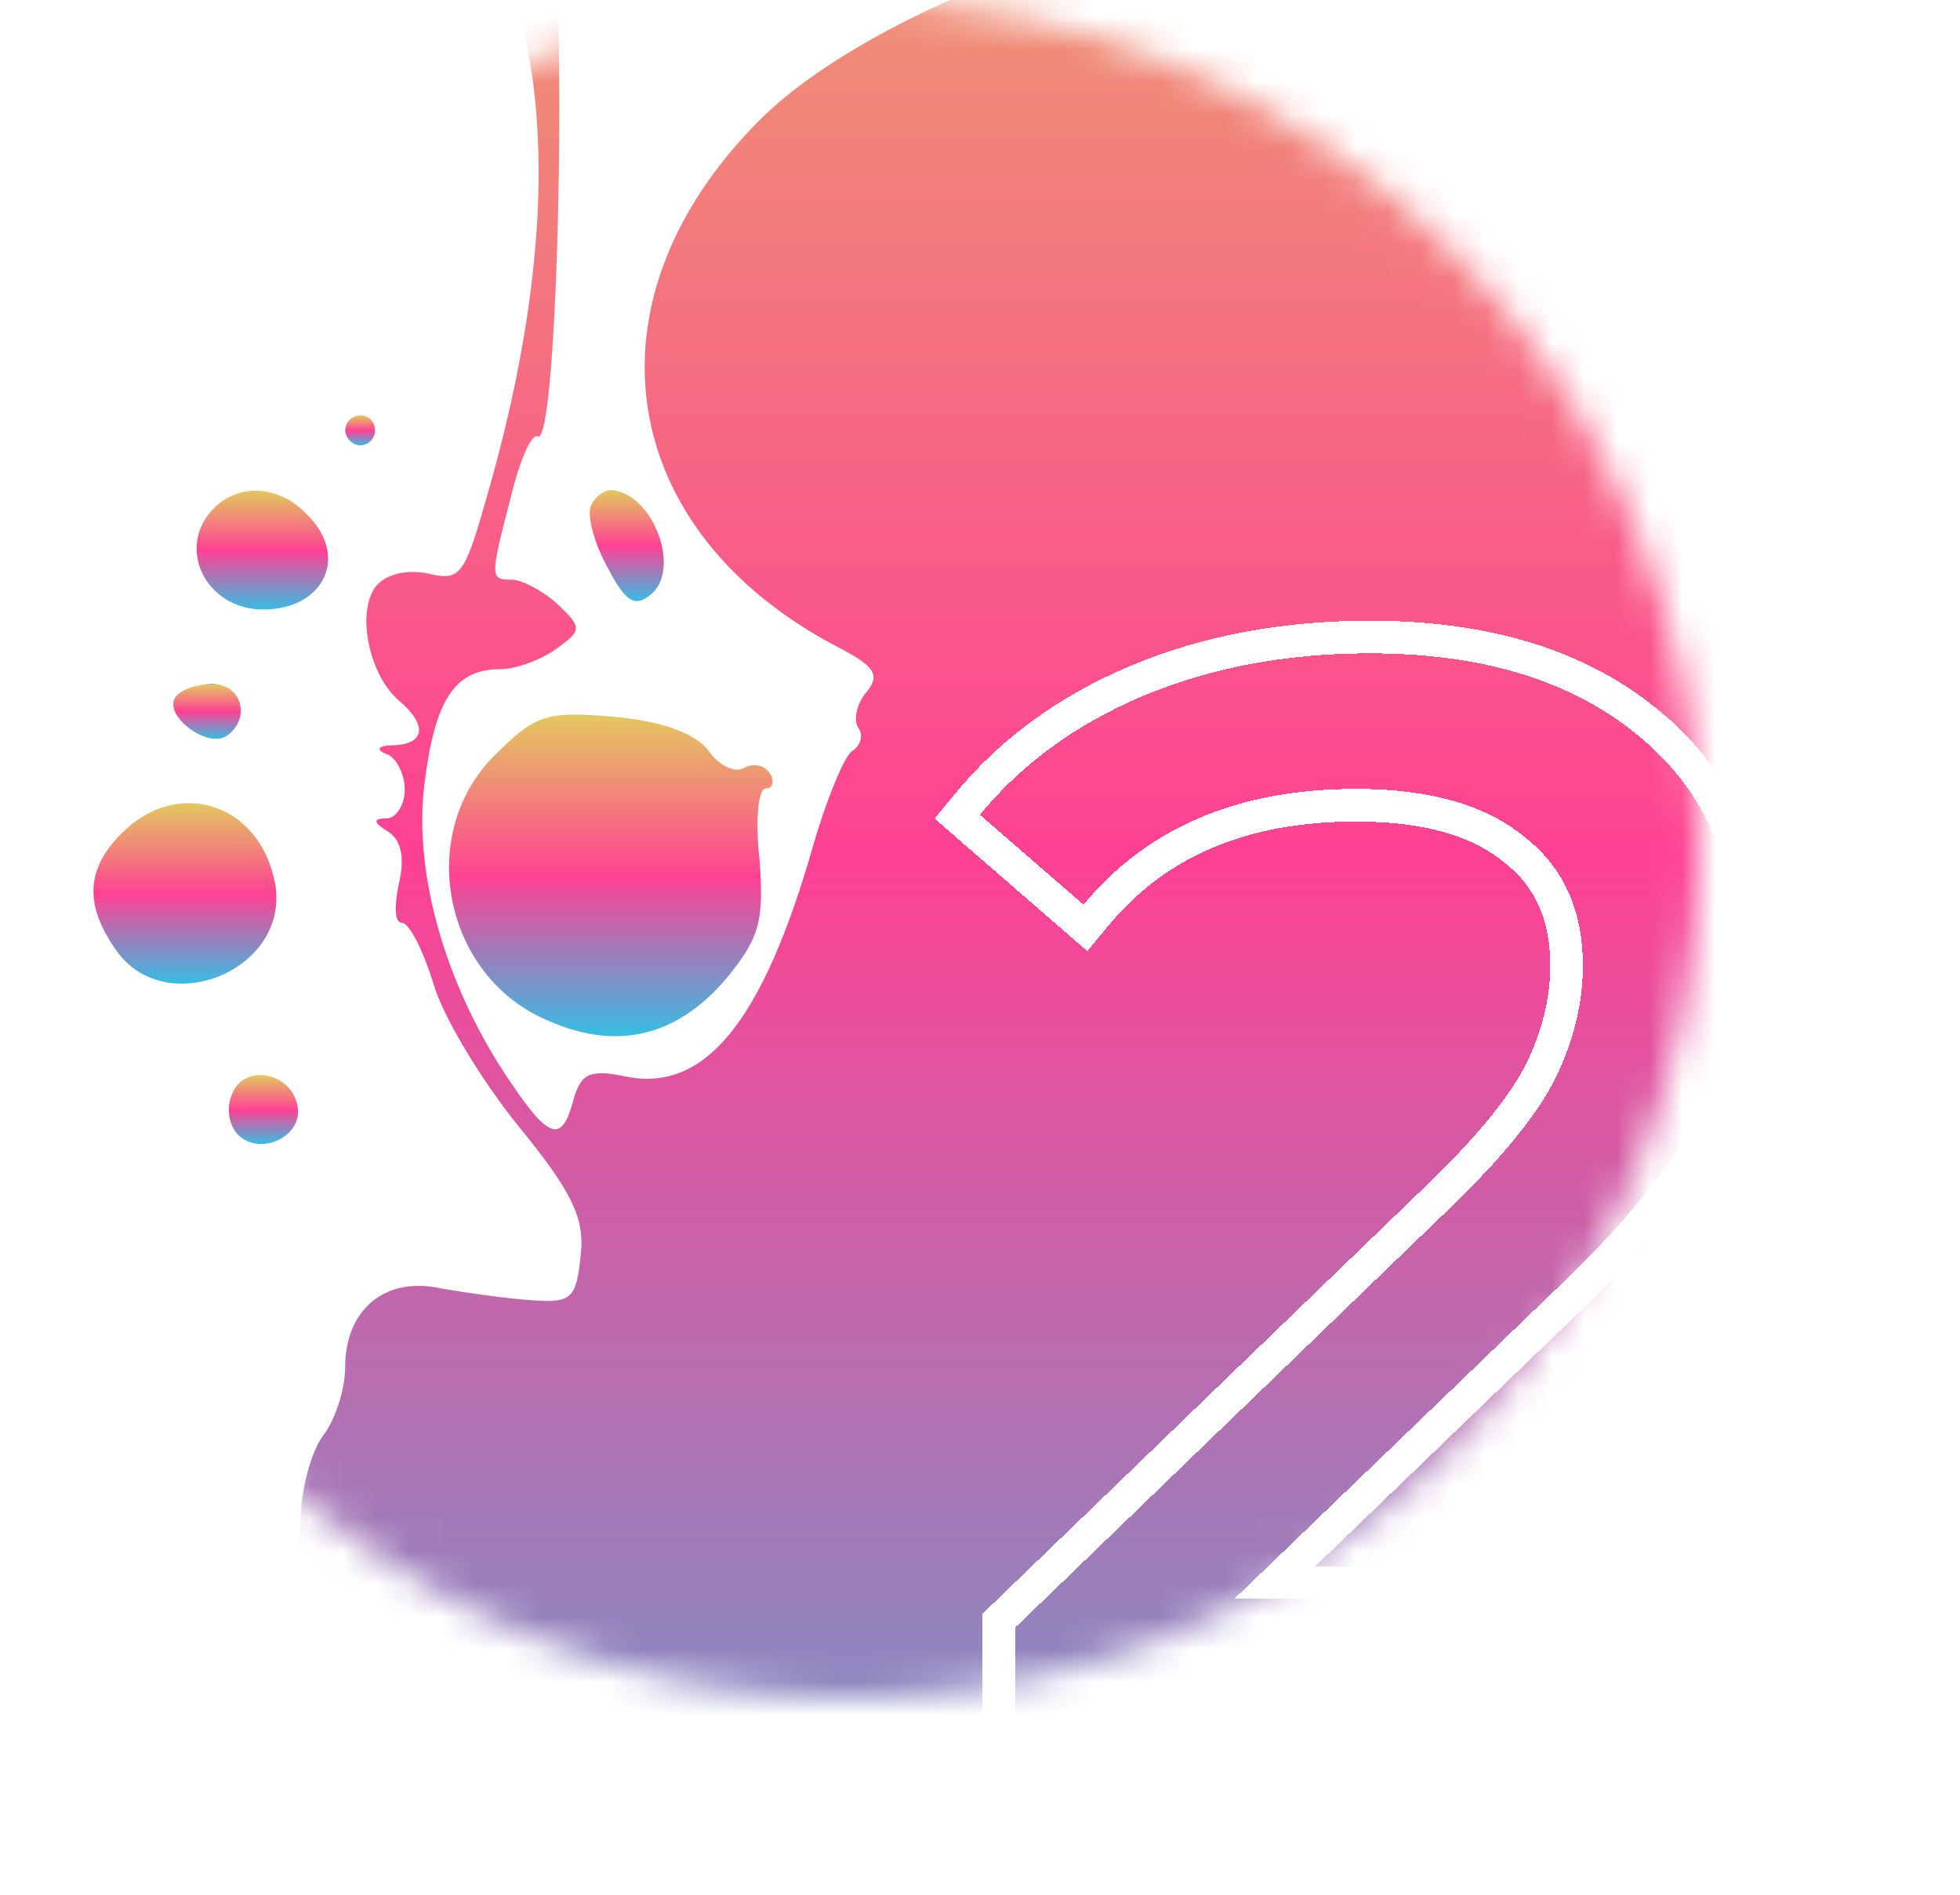
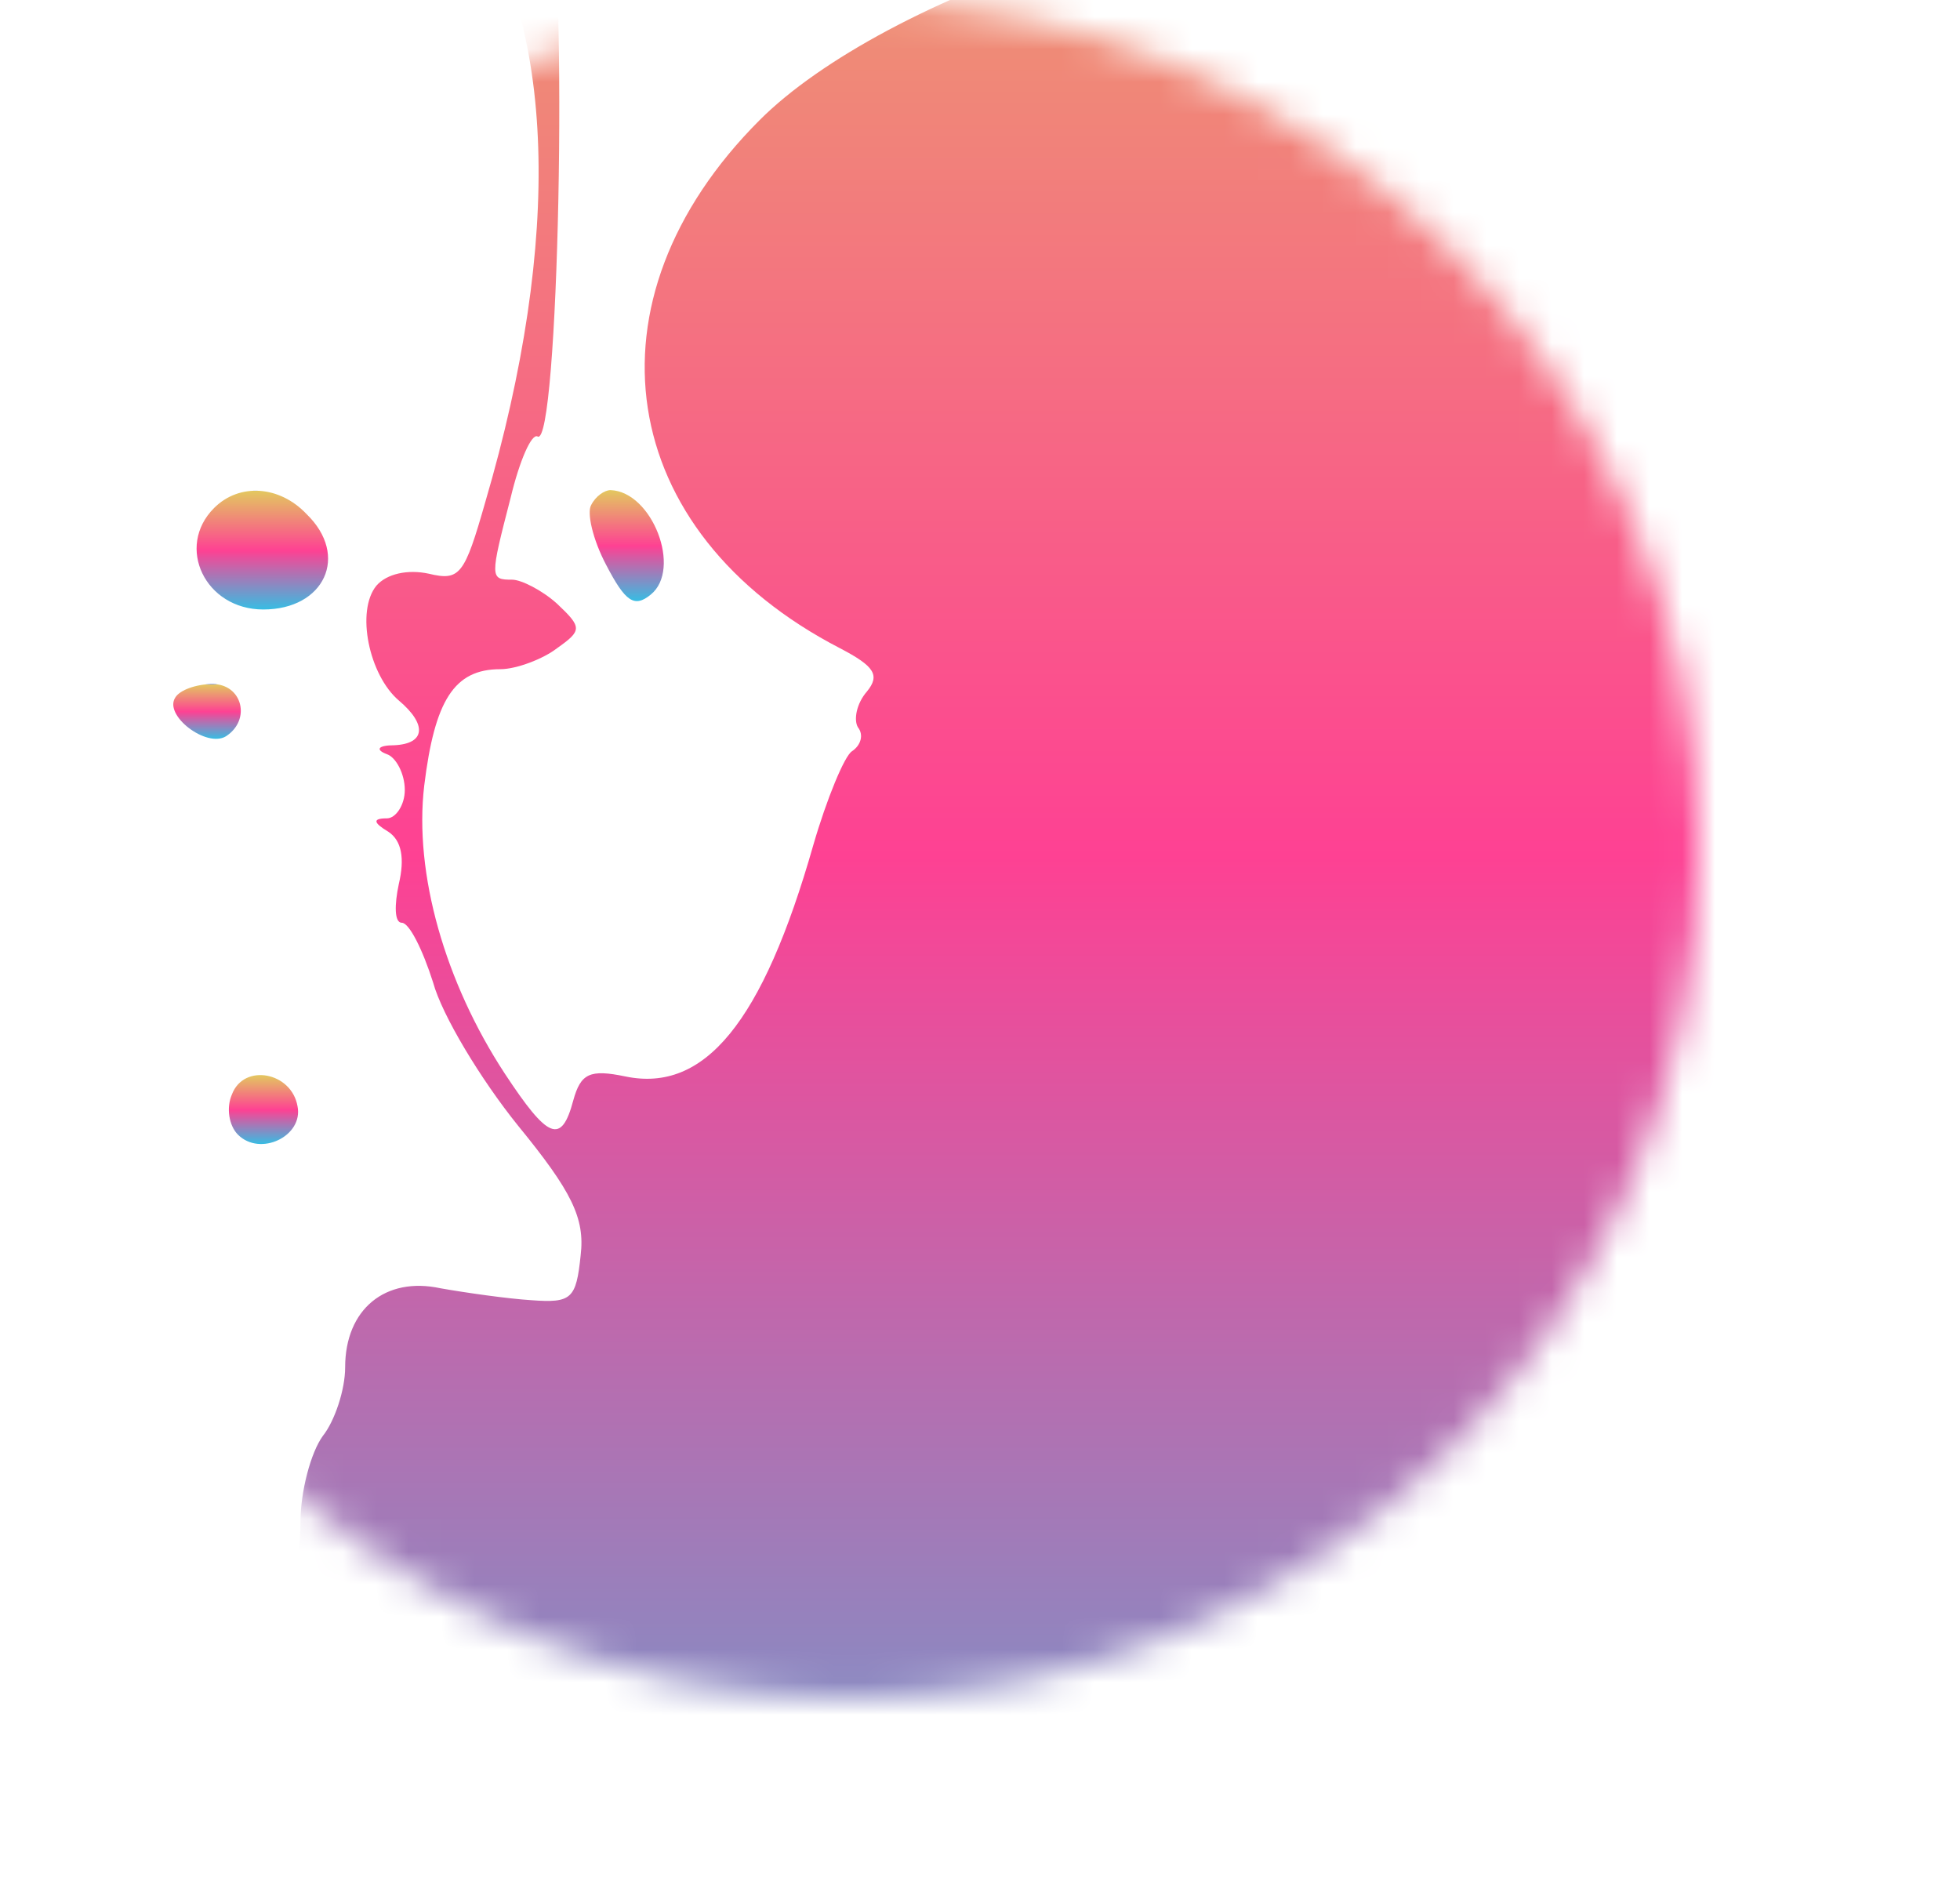
<svg xmlns="http://www.w3.org/2000/svg" width="60" height="58" fill="none">
  <mask id="a" style="mask-type:alpha" maskUnits="userSpaceOnUse" x="0" y="0" width="52" height="52">
    <circle cx="26" cy="26" r="26" fill="#C4C4C4" />
  </mask>
  <g mask="url(#a)">
-     <path d="M77.96-18.518c-.502 1.37-3.741 2.649-9.171 3.608-6.981 1.233-8.304 2.923-8.076 10.184.046 2.101-.137 3.06-.639 3.608-.639.594-.639.776-.046 1.461.365.411.73 1.644.776 2.786.137 1.964.091 2.055-.958 1.918-.639-.091-1.46-.457-1.871-.868-.684-.594-.867-.548-1.369.183-.639.776-3.65 2.421-4.517 2.421-.274 0-.456-.411-.456-.913 0-2.421-3.513-6.257-6.662-7.353-2.418-.822-9.399-.731-12.319.137-3.924 1.233-7.529 3.151-9.399 5.024-5.521 5.526-4.426 12.605 2.464 16.167 1.049.548 1.232.822.821 1.324-.319.365-.411.868-.274 1.096.182.228.091.548-.182.731-.228.137-.776 1.461-1.186 2.877-1.551 5.435-3.331 7.581-5.749 7.079-1.095-.228-1.369-.091-1.597.731-.365 1.37-.776 1.187-2.099-.822-1.825-2.786-2.783-6.12-2.464-8.814.319-2.603.913-3.562 2.327-3.562.502 0 1.323-.32 1.734-.639.776-.548.776-.639 0-1.37-.456-.411-1.095-.731-1.369-.731-.684 0-.684-.046-.046-2.512.274-1.142.639-1.964.821-1.873.639.411.958-14.021.319-17.172-.319-1.827-1.551-2.832-2.738-2.375-1.004.365-.913 1.37.228 3.014 2.738 3.836 2.966 10.458.593 18.542-.639 2.238-.776 2.421-1.734 2.192-.639-.137-1.278 0-1.597.365-.639.776-.228 2.74.684 3.517.867.731.821 1.324-.137 1.37-.502 0-.593.137-.228.274.274.091.548.594.548 1.096 0 .457-.274.868-.548.868-.456 0-.411.137.046.411.411.274.502.822.319 1.598-.137.639-.137 1.187.091 1.187.228 0 .639.822.958 1.827.274 1.005 1.46 2.969 2.601 4.384 1.643 2.009 2.053 2.832 1.916 3.973-.137 1.324-.274 1.462-1.506 1.37-.73-.046-2.008-.228-2.783-.365-1.688-.365-2.92.639-2.92 2.42 0 .685-.319 1.644-.684 2.101-.365.502-.684 1.69-.684 2.649 0 1.324-.319 2.055-1.186 2.877-1.643 1.507-3.24 1.735-6.753.959-1.688-.411-3.605-.731-4.289-.731-2.464.046-5.247 1.827-9.399 6.074-3.833 3.836-4.289 4.476-5.202 7.444-.547 1.781-1.004 4.156-1.004 5.343V70.72H97.26V49.803c0-20.414-.182-23.246-1.506-24.57-.639-.639-.319-1.187.365-.639.867.731.912.137.046-.685-.547-.548-.684-.548-.913.046-.182.457-.593.639-1.004.457-.365-.137-1.141-.046-1.643.228-1.825 1.005-1.46-.183.73-2.146 1.551-1.416 2.51-1.918 3.103-1.736.776.228.821-.137.821-5.024 0-2.969-.182-5.298-.411-5.298-1.004 0-1.871 1.507-1.734 3.014.091 1.233.228 1.507.912 1.279.411-.137.776-.046.776.228s-.365.685-.776.913c-.456.228-1.551 1.553-2.418 2.969-1.688 2.649-2.281 3.106-2.281 1.735 0-1.142-1.369-2.283-3.103-2.649-1.78-.365-2.92-2.238-2.236-3.745.319-.685.274-1.553-.137-2.786-.547-1.736-.639-1.781-2.464-1.644-1.962.183-3.468 1.461-3.468 2.923 0 1.37-.593 1.507-1.506.411-.547-.639-.776-.776-.639-.32.182.548-.365 1.096-2.053 1.964-2.783 1.462-2.829 1.462-1.916.046.73-1.142.73-3.654 0-5.343-.228-.502-.046-.822.593-1.05.547-.137 1.095-.776 1.232-1.416.137-.594.548-1.096.913-1.096s.639-.137.639-.365c0-.183-1.141-.365-2.555-.457-2.464-.137-2.555-.091-3.057 1.233-.365 1.05-.821 1.416-1.597 1.416-.593 0-1.46.228-1.962.457-.684.411-.867.32-.867-.228 0-1.37 3.24-8.723 6.525-14.843 3.833-7.033 5.019-9.91 4.791-11.463-.182-1.096-.182-1.096-.502-.137Z" fill="url(#b)" />
-     <path d="M10.568 13.176c0 .228.228.457.456.457.274 0 .456-.228.456-.457 0-.274-.183-.457-.456-.457-.228 0-.456.183-.456.457Z" fill="url(#c)" />
+     <path d="M77.96-18.518c-.502 1.37-3.741 2.649-9.171 3.608-6.981 1.233-8.304 2.923-8.076 10.184.046 2.101-.137 3.06-.639 3.608-.639.594-.639.776-.046 1.461.365.411.73 1.644.776 2.786.137 1.964.091 2.055-.958 1.918-.639-.091-1.46-.457-1.871-.868-.684-.594-.867-.548-1.369.183-.639.776-3.65 2.421-4.517 2.421-.274 0-.456-.411-.456-.913 0-2.421-3.513-6.257-6.662-7.353-2.418-.822-9.399-.731-12.319.137-3.924 1.233-7.529 3.151-9.399 5.024-5.521 5.526-4.426 12.605 2.464 16.167 1.049.548 1.232.822.821 1.324-.319.365-.411.868-.274 1.096.182.228.091.548-.182.731-.228.137-.776 1.461-1.186 2.877-1.551 5.435-3.331 7.581-5.749 7.079-1.095-.228-1.369-.091-1.597.731-.365 1.37-.776 1.187-2.099-.822-1.825-2.786-2.783-6.12-2.464-8.814.319-2.603.913-3.562 2.327-3.562.502 0 1.323-.32 1.734-.639.776-.548.776-.639 0-1.37-.456-.411-1.095-.731-1.369-.731-.684 0-.684-.046-.046-2.512.274-1.142.639-1.964.821-1.873.639.411.958-14.021.319-17.172-.319-1.827-1.551-2.832-2.738-2.375-1.004.365-.913 1.37.228 3.014 2.738 3.836 2.966 10.458.593 18.542-.639 2.238-.776 2.421-1.734 2.192-.639-.137-1.278 0-1.597.365-.639.776-.228 2.74.684 3.517.867.731.821 1.324-.137 1.37-.502 0-.593.137-.228.274.274.091.548.594.548 1.096 0 .457-.274.868-.548.868-.456 0-.411.137.046.411.411.274.502.822.319 1.598-.137.639-.137 1.187.091 1.187.228 0 .639.822.958 1.827.274 1.005 1.46 2.969 2.601 4.384 1.643 2.009 2.053 2.832 1.916 3.973-.137 1.324-.274 1.462-1.506 1.37-.73-.046-2.008-.228-2.783-.365-1.688-.365-2.92.639-2.92 2.42 0 .685-.319 1.644-.684 2.101-.365.502-.684 1.69-.684 2.649 0 1.324-.319 2.055-1.186 2.877-1.643 1.507-3.24 1.735-6.753.959-1.688-.411-3.605-.731-4.289-.731-2.464.046-5.247 1.827-9.399 6.074-3.833 3.836-4.289 4.476-5.202 7.444-.547 1.781-1.004 4.156-1.004 5.343V70.72H97.26V49.803c0-20.414-.182-23.246-1.506-24.57-.639-.639-.319-1.187.365-.639.867.731.912.137.046-.685-.547-.548-.684-.548-.913.046-.182.457-.593.639-1.004.457-.365-.137-1.141-.046-1.643.228-1.825 1.005-1.46-.183.73-2.146 1.551-1.416 2.51-1.918 3.103-1.736.776.228.821-.137.821-5.024 0-2.969-.182-5.298-.411-5.298-1.004 0-1.871 1.507-1.734 3.014.091 1.233.228 1.507.912 1.279.411-.137.776-.046.776.228s-.365.685-.776.913c-.456.228-1.551 1.553-2.418 2.969-1.688 2.649-2.281 3.106-2.281 1.735 0-1.142-1.369-2.283-3.103-2.649-1.78-.365-2.92-2.238-2.236-3.745.319-.685.274-1.553-.137-2.786-.547-1.736-.639-1.781-2.464-1.644-1.962.183-3.468 1.461-3.468 2.923 0 1.37-.593 1.507-1.506.411-.547-.639-.776-.776-.639-.32.182.548-.365 1.096-2.053 1.964-2.783 1.462-2.829 1.462-1.916.046.73-1.142.73-3.654 0-5.343-.228-.502-.046-.822.593-1.05.547-.137 1.095-.776 1.232-1.416.137-.594.548-1.096.913-1.096s.639-.137.639-.365Z" fill="url(#b)" />
    <path d="M6.553 15.551c-1.186 1.188-.274 3.106 1.506 3.106 1.871 0 2.646-1.644 1.323-2.923-.821-.868-2.053-.959-2.829-.183Z" fill="url(#d)" />
    <path d="M18.097 15.46c-.137.228.046 1.05.456 1.827.593 1.142.867 1.324 1.369.913.958-.776.046-3.151-1.232-3.197-.183 0-.456.183-.593.457Z" fill="url(#e)" />
    <path d="M5.367 21.351c-.365.548.958 1.553 1.551 1.187.776-.502.502-1.598-.411-1.598-.502 0-1.004.183-1.141.411Z" fill="url(#f)" />
-     <path d="M15.131 23.132c-2.418 2.42-1.551 6.805 1.688 8.129 2.099.913 3.924.457 5.43-1.324 1.004-1.233 1.141-1.735 1.004-3.608-.137-1.187-.046-2.192.183-2.192.228 0 .274-.228.137-.457-.182-.274-.502-.32-.776-.183-.274.183-.776-.046-1.095-.502-.411-.548-1.414-.913-2.874-1.05-2.099-.183-2.418-.091-3.696 1.188Z" fill="url(#g)" />
-     <path d="M3.724 25.507c-1.095 1.096-1.141 2.192-.182 3.562 1.506 2.192 5.338.639 4.882-2.009-.456-2.466-2.966-3.288-4.7-1.553Z" fill="url(#h)" />
    <path d="M7.101 33.499c-.182.411-.091.959.182 1.233.684.685 2.008.046 1.825-.868-.182-1.05-1.643-1.324-2.007-.365Z" fill="url(#i)" />
  </g>
  <g filter="url(#j)">
-     <path d="M55.017 44.945v-.5H39.024l9.079-8.74.001-.001c2.1-2.006 3.563-3.826 4.346-5.458.778-1.622 1.168-3.343 1.168-5.157 0-2.933-1.068-5.288-3.215-7.008-2.133-1.739-4.975-2.581-8.471-2.581-2.606 0-4.987.445-7.138 1.344l-.003.001c-2.117.898-3.848 2.156-5.179 3.779l-.308.376.367.319 3.17 2.75.386.335.326-.394c1.846-2.226 4.474-3.361 7.958-3.361 2.174 0 3.753.469 4.811 1.332l.005.004.006.004c1.073.826 1.623 1.991 1.623 3.566 0 1.065-.258 2.139-.787 3.228-.522 1.042-1.56 2.33-3.161 3.869l-.001.001-13.284 12.818-.153.147V49.5h24.445v-4.555Z" stroke="#fff" shape-rendering="crispEdges" />
-   </g>
+     </g>
  <defs>
    <linearGradient id="b" x1="39.314" y1="70.72" x2="39.314" y2="-19.221" gradientUnits="userSpaceOnUse">
      <stop stop-color="#37BDE3" />
      <stop offset=".495" stop-color="#FE4193" />
      <stop offset="1" stop-color="#E3C85F" />
      <stop offset="1" stop-color="#294DD7" />
    </linearGradient>
    <linearGradient id="c" x1="11.024" y1="13.633" x2="11.024" y2="12.72" gradientUnits="userSpaceOnUse">
      <stop stop-color="#37BDE3" />
      <stop offset=".495" stop-color="#FE4193" />
      <stop offset="1" stop-color="#E3C85F" />
      <stop offset="1" stop-color="#294DD7" />
    </linearGradient>
    <linearGradient id="d" x1="8.031" y1="18.657" x2="8.031" y2="15.022" gradientUnits="userSpaceOnUse">
      <stop stop-color="#37BDE3" />
      <stop offset=".495" stop-color="#FE4193" />
      <stop offset="1" stop-color="#E3C85F" />
      <stop offset="1" stop-color="#294DD7" />
    </linearGradient>
    <linearGradient id="e" x1="19.186" y1="18.4" x2="19.186" y2="15.003" gradientUnits="userSpaceOnUse">
      <stop stop-color="#37BDE3" />
      <stop offset=".495" stop-color="#FE4193" />
      <stop offset="1" stop-color="#E3C85F" />
      <stop offset="1" stop-color="#294DD7" />
    </linearGradient>
    <linearGradient id="f" x1="6.338" y1="22.617" x2="6.338" y2="20.94" gradientUnits="userSpaceOnUse">
      <stop stop-color="#37BDE3" />
      <stop offset=".495" stop-color="#FE4193" />
      <stop offset="1" stop-color="#E3C85F" />
      <stop offset="1" stop-color="#294DD7" />
    </linearGradient>
    <linearGradient id="g" x1="18.698" y1="31.72" x2="18.698" y2="21.873" gradientUnits="userSpaceOnUse">
      <stop stop-color="#37BDE3" />
      <stop offset=".495" stop-color="#FE4193" />
      <stop offset="1" stop-color="#E3C85F" />
      <stop offset="1" stop-color="#294DD7" />
    </linearGradient>
    <linearGradient id="h" x1="5.661" y1="30.111" x2="5.661" y2="24.585" gradientUnits="userSpaceOnUse">
      <stop stop-color="#37BDE3" />
      <stop offset=".495" stop-color="#FE4193" />
      <stop offset="1" stop-color="#E3C85F" />
      <stop offset="1" stop-color="#294DD7" />
    </linearGradient>
    <linearGradient id="i" x1="8.066" y1="35.02" x2="8.066" y2="32.91" gradientUnits="userSpaceOnUse">
      <stop stop-color="#37BDE3" />
      <stop offset=".495" stop-color="#FE4193" />
      <stop offset="1" stop-color="#E3C85F" />
      <stop offset="1" stop-color="#294DD7" />
    </linearGradient>
    <filter id="j" x="24.61" y="15" width="34.907" height="43" filterUnits="userSpaceOnUse" color-interpolation-filters="sRGB">
      <feFlood flood-opacity="0" result="BackgroundImageFix" />
      <feColorMatrix in="SourceAlpha" values="0 0 0 0 0 0 0 0 0 0 0 0 0 0 0 0 0 0 127 0" result="hardAlpha" />
      <feOffset dy="4" />
      <feGaussianBlur stdDeviation="2" />
      <feComposite in2="hardAlpha" operator="out" />
      <feColorMatrix values="0 0 0 0 0 0 0 0 0 0 0 0 0 0 0 0 0 0 0.25 0" />
      <feBlend in2="BackgroundImageFix" result="effect1_dropShadow_14_321" />
      <feBlend in="SourceGraphic" in2="effect1_dropShadow_14_321" result="shape" />
    </filter>
  </defs>
</svg>